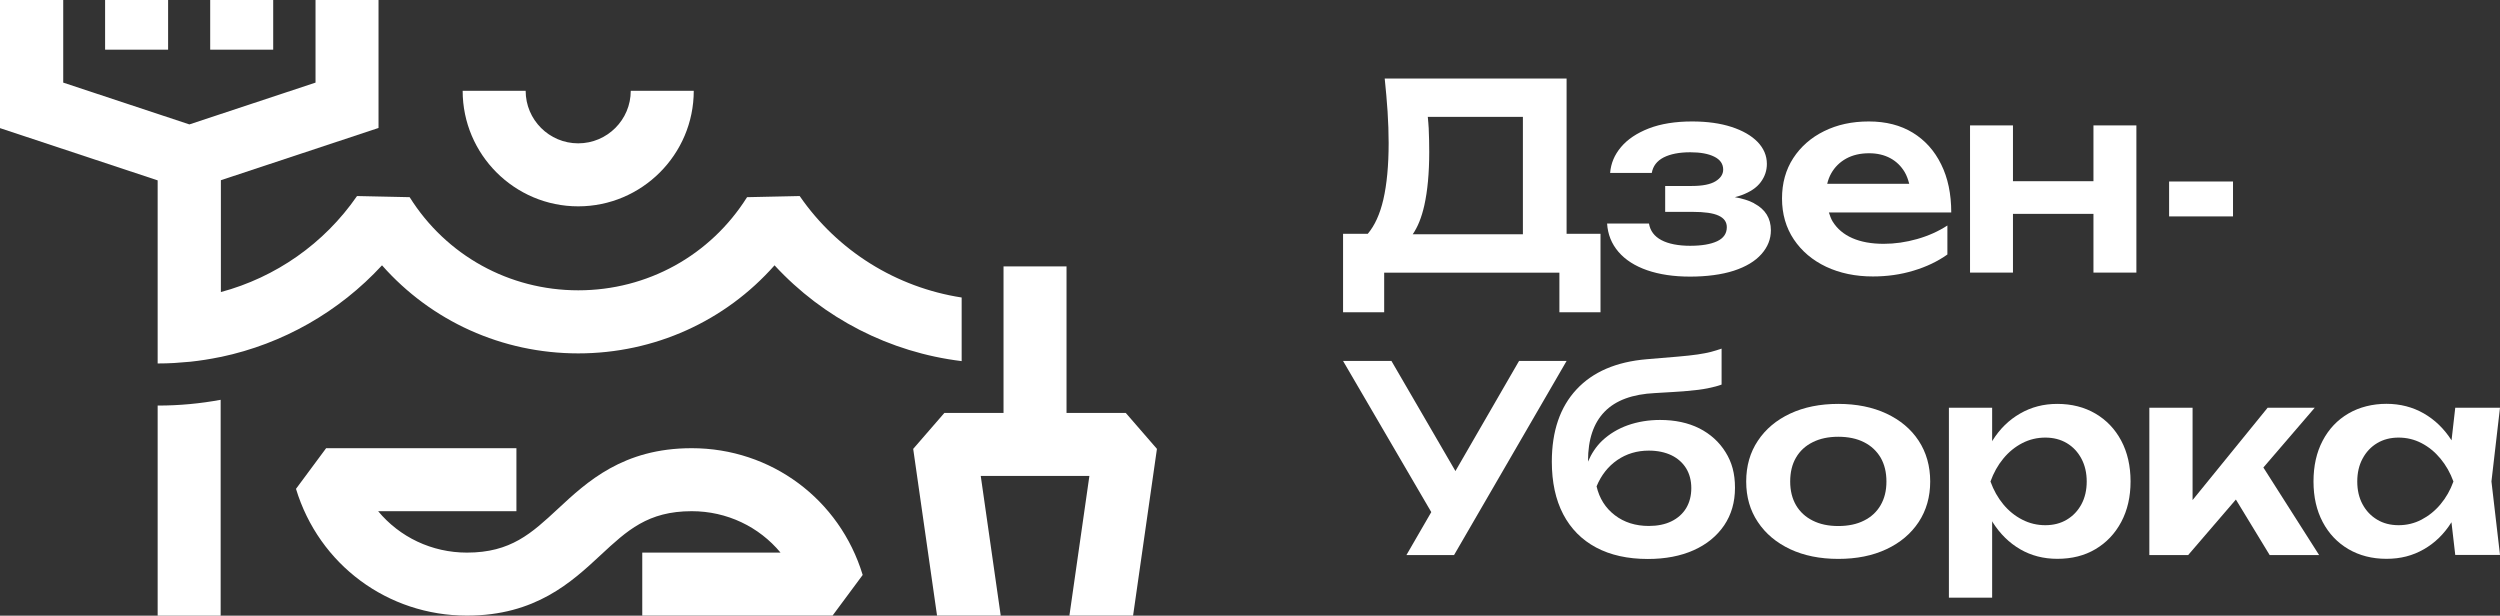
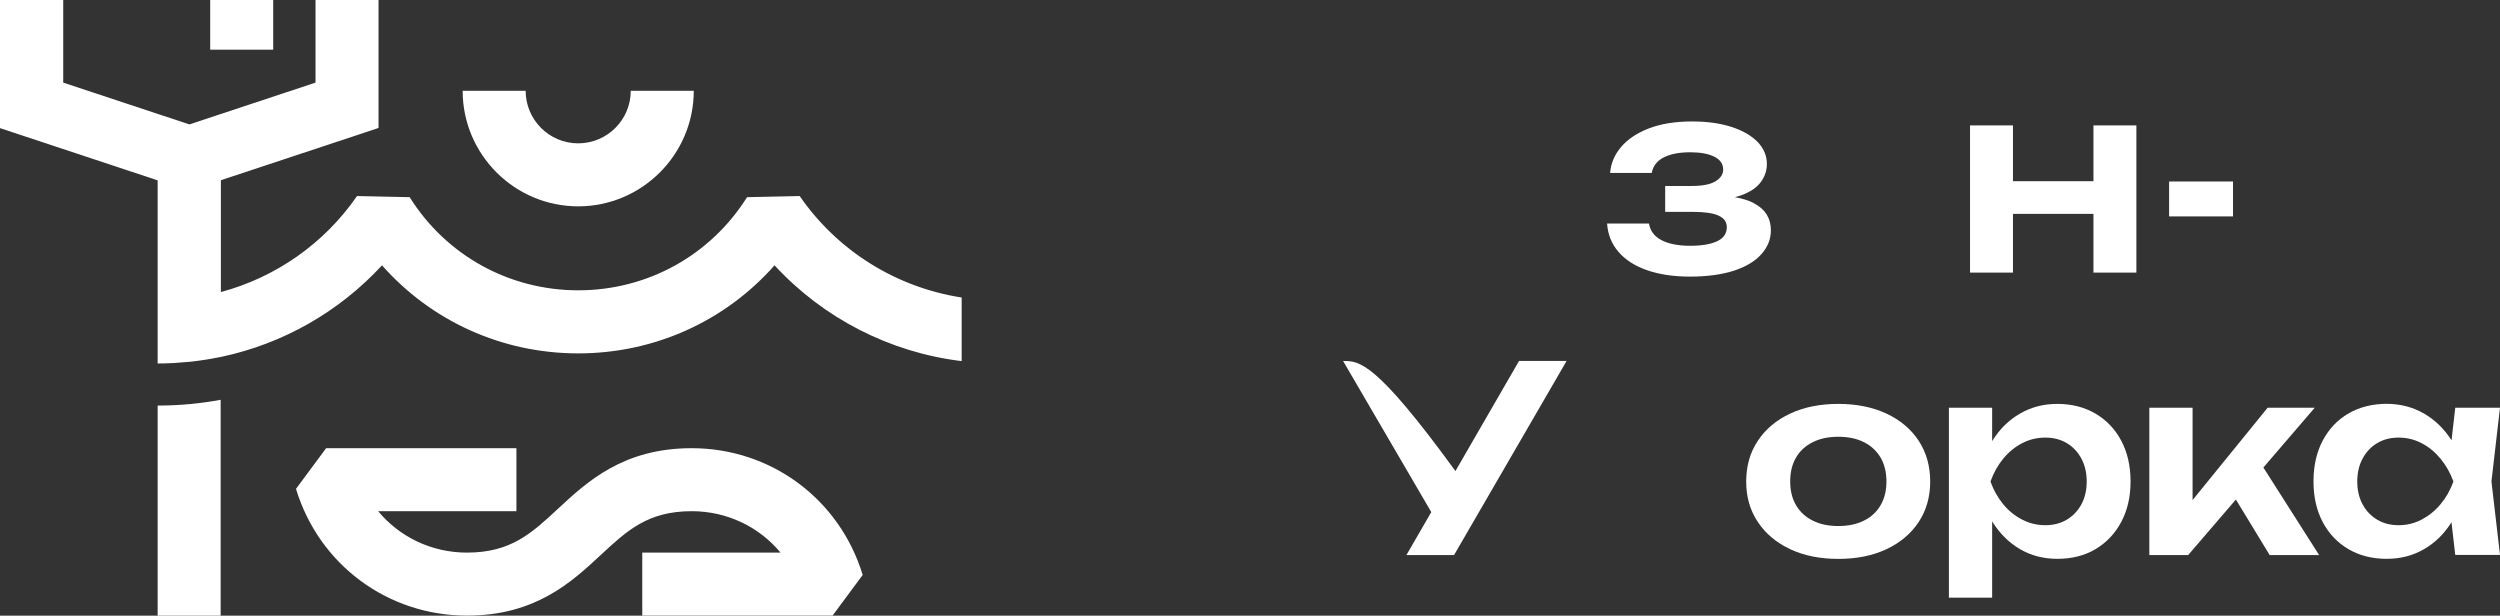
<svg xmlns="http://www.w3.org/2000/svg" viewBox="5674.444 4728.519 330.16 81.31">
  <rect x="5674.444" y="4728.519" width="330.16" height="81.31" fill="#333333" stroke="none" />
-   <path fill="rgb(255, 255, 255)" stroke="none" fill-opacity="1" stroke-width="0" stroke-opacity="1" class="cls-1" id="tSvg141107dbfdb" d="M 5881.334 4738.889 C 5873.328 4738.889 5865.321 4738.889 5857.314 4738.889 C 5857.474 4740.369 5857.594 4741.829 5857.694 4743.259 C 5857.784 4744.699 5857.834 4746.069 5857.834 4747.399 C 5857.834 4750.379 5857.594 4752.869 5857.134 4754.869 C 5856.684 4756.809 5855.994 4758.309 5855.074 4759.399 C 5853.988 4759.399 5852.901 4759.399 5851.814 4759.399 C 5851.814 4762.852 5851.814 4766.305 5851.814 4769.759 C 5853.624 4769.759 5855.434 4769.759 5857.244 4769.759 C 5857.244 4768.015 5857.244 4766.272 5857.244 4764.529 C 5864.958 4764.529 5872.671 4764.529 5880.384 4764.529 C 5880.384 4766.272 5880.384 4768.015 5880.384 4769.759 C 5882.194 4769.759 5884.004 4769.759 5885.814 4769.759 C 5885.814 4766.305 5885.814 4762.852 5885.814 4759.399 C 5884.321 4759.399 5882.828 4759.399 5881.334 4759.399C 5881.334 4752.562 5881.334 4745.725 5881.334 4738.889Z M 5863.124 4745.449 C 5863.104 4744.949 5863.044 4744.449 5863.004 4743.949 C 5867.191 4743.949 5871.378 4743.949 5875.564 4743.949 C 5875.564 4749.119 5875.564 4754.289 5875.564 4759.459 C 5870.714 4759.459 5865.864 4759.459 5861.014 4759.459 C 5861.674 4758.499 5862.184 4757.249 5862.544 4755.649 C 5862.974 4753.719 5863.194 4751.369 5863.194 4748.589C 5863.194 4747.609 5863.174 4746.559 5863.124 4745.449Z" />
  <path fill="rgb(255, 255, 255)" stroke="none" fill-opacity="1" stroke-width="0" stroke-opacity="1" class="cls-1" id="tSvg1685e32f9ce" d="M 5906.094 4755.359 C 5905.394 4754.989 5904.534 4754.729 5903.554 4754.559 C 5903.864 4754.479 5904.154 4754.399 5904.424 4754.299 C 5905.594 4753.869 5906.454 4753.289 5906.984 4752.559 C 5907.524 4751.829 5907.784 4751.029 5907.784 4750.169 C 5907.784 4749.079 5907.374 4748.109 5906.554 4747.259 C 5905.734 4746.419 5904.584 4745.759 5903.104 4745.279 C 5901.624 4744.799 5899.894 4744.559 5897.914 4744.559 C 5895.684 4744.559 5893.774 4744.869 5892.194 4745.479 C 5890.604 4746.099 5889.384 4746.919 5888.524 4747.939 C 5887.654 4748.969 5887.184 4750.099 5887.084 4751.359 C 5888.918 4751.359 5890.751 4751.359 5892.584 4751.359 C 5892.744 4750.449 5893.264 4749.769 5894.154 4749.309 C 5895.044 4748.859 5896.214 4748.629 5897.674 4748.629 C 5898.994 4748.629 5900.044 4748.819 5900.834 4749.209 C 5901.624 4749.599 5902.014 4750.169 5902.014 4750.919 C 5902.014 4751.529 5901.674 4752.049 5901.004 4752.459 C 5900.334 4752.869 5899.294 4753.079 5897.874 4753.079 C 5896.701 4753.079 5895.528 4753.079 5894.354 4753.079 C 5894.354 4754.219 5894.354 4755.359 5894.354 4756.499 C 5895.561 4756.499 5896.768 4756.499 5897.974 4756.499 C 5899.544 4756.499 5900.694 4756.659 5901.414 4756.999 C 5902.134 4757.329 5902.494 4757.839 5902.494 4758.519 C 5902.494 4759.359 5902.064 4759.979 5901.214 4760.379 C 5900.354 4760.779 5899.164 4760.979 5897.644 4760.979 C 5896.124 4760.979 5894.784 4760.729 5893.854 4760.229 C 5892.914 4759.729 5892.374 4758.999 5892.214 4758.039 C 5890.371 4758.039 5888.528 4758.039 5886.684 4758.039 C 5886.774 4759.469 5887.274 4760.719 5888.184 4761.779 C 5889.094 4762.839 5890.364 4763.649 5891.974 4764.209 C 5893.594 4764.769 5895.484 4765.049 5897.644 4765.049 C 5899.804 4765.049 5901.824 4764.789 5903.424 4764.269 C 5905.014 4763.749 5906.234 4763.019 5907.064 4762.079 C 5907.894 4761.149 5908.314 4760.099 5908.314 4758.939 C 5908.314 4757.349 5907.584 4756.159 5906.114 4755.389C 5906.108 4755.379 5906.101 4755.369 5906.094 4755.359Z" />
-   <path fill="rgb(255, 255, 255)" stroke="none" fill-opacity="1" stroke-width="0" stroke-opacity="1" class="cls-1" id="tSvgb3a7665333" d="M 5930.804 4750.229 C 5929.924 4748.429 5928.674 4747.039 5927.064 4746.049 C 5925.444 4745.059 5923.514 4744.559 5921.254 4744.559 C 5918.994 4744.559 5917.074 4744.989 5915.344 4745.839 C 5913.614 4746.689 5912.254 4747.889 5911.264 4749.409 C 5910.274 4750.939 5909.784 4752.709 5909.784 4754.739 C 5909.784 4756.769 5910.304 4758.589 5911.344 4760.139 C 5912.384 4761.689 5913.804 4762.889 5915.614 4763.749 C 5917.424 4764.599 5919.484 4765.029 5921.784 4765.029 C 5923.674 4765.029 5925.464 4764.779 5927.164 4764.259 C 5928.864 4763.749 5930.344 4763.039 5931.624 4762.129 C 5931.624 4760.852 5931.624 4759.575 5931.624 4758.299 C 5930.444 4759.069 5929.104 4759.669 5927.624 4760.089 C 5926.144 4760.509 5924.674 4760.719 5923.214 4760.719 C 5921.594 4760.719 5920.214 4760.469 5919.074 4759.969 C 5917.934 4759.469 5917.074 4758.739 5916.474 4757.779 C 5916.254 4757.419 5916.114 4756.999 5915.974 4756.579 C 5921.361 4756.579 5926.748 4756.579 5932.134 4756.579C 5932.134 4754.139 5931.694 4752.019 5930.804 4750.229Z M 5918.264 4749.459 C 5919.124 4748.989 5920.124 4748.759 5921.284 4748.759 C 5922.354 4748.759 5923.284 4748.979 5924.084 4749.409 C 5924.884 4749.839 5925.514 4750.459 5925.984 4751.249 C 5926.254 4751.699 5926.434 4752.229 5926.584 4752.789 C 5922.974 4752.789 5919.364 4752.789 5915.754 4752.789 C 5915.874 4752.289 5916.044 4751.829 5916.284 4751.409C 5916.754 4750.579 5917.414 4749.929 5918.264 4749.459Z" />
  <path fill="rgb(255, 255, 255)" stroke="none" fill-opacity="1" stroke-width="0" stroke-opacity="1" class="cls-1" id="tSvg21ece1d573" d="M 5950.914 4752.449 C 5947.371 4752.449 5943.828 4752.449 5940.284 4752.449 C 5940.284 4749.992 5940.284 4747.535 5940.284 4745.079 C 5938.394 4745.079 5936.504 4745.079 5934.614 4745.079 C 5934.614 4751.559 5934.614 4758.039 5934.614 4764.519 C 5936.504 4764.519 5938.394 4764.519 5940.284 4764.519 C 5940.284 4761.932 5940.284 4759.345 5940.284 4756.759 C 5943.828 4756.759 5947.371 4756.759 5950.914 4756.759 C 5950.914 4759.345 5950.914 4761.932 5950.914 4764.519 C 5952.804 4764.519 5954.694 4764.519 5956.584 4764.519 C 5956.584 4758.039 5956.584 4751.559 5956.584 4745.079 C 5954.694 4745.079 5952.804 4745.079 5950.914 4745.079C 5950.914 4747.535 5950.914 4749.992 5950.914 4752.449Z" />
  <rect fill="rgb(255, 255, 255)" stroke-width="0" class="cls-1" x="5960.904" y="4752.489" width="8.44" height="4.61" id="tSvg16b43f46a3" fill-opacity="1" stroke="none" stroke-opacity="1" style="transform: rotate(0deg);" />
-   <path fill="rgb(255, 255, 255)" stroke="none" fill-opacity="1" stroke-width="0" stroke-opacity="1" class="cls-1" id="tSvg10760c3f29f" d="M 5875.054 4776.189 C 5872.254 4781.035 5869.454 4785.882 5866.654 4790.729 C 5863.838 4785.882 5861.021 4781.035 5858.204 4776.189 C 5856.074 4776.189 5853.944 4776.189 5851.814 4776.189 C 5855.698 4782.842 5859.581 4789.495 5863.464 4796.149 C 5862.371 4798.039 5861.278 4799.929 5860.184 4801.819 C 5862.281 4801.819 5864.378 4801.819 5866.474 4801.819 C 5871.428 4793.275 5876.381 4784.732 5881.334 4776.189C 5879.241 4776.189 5877.148 4776.189 5875.054 4776.189Z" />
-   <path fill="rgb(255, 255, 255)" stroke="none" fill-opacity="1" stroke-width="0" stroke-opacity="1" class="cls-1" id="tSvgf3079b0323" d="M 5898.864 4785.089 C 5897.384 4784.349 5895.654 4783.979 5893.674 4783.979 C 5892.144 4783.979 5890.724 4784.219 5889.414 4784.679 C 5888.104 4785.149 5886.984 4785.829 5886.044 4786.709 C 5885.224 4787.489 5884.614 4788.429 5884.164 4789.479 C 5884.164 4789.445 5884.164 4789.412 5884.164 4789.379 C 5884.164 4786.549 5884.894 4784.389 5886.354 4782.889 C 5887.814 4781.389 5890.034 4780.569 5893.024 4780.429 C 5894.664 4780.339 5896.044 4780.249 5897.174 4780.159 C 5898.304 4780.069 5899.234 4779.949 5899.974 4779.799 C 5900.714 4779.649 5901.324 4779.489 5901.804 4779.309 C 5901.804 4777.725 5901.804 4776.142 5901.804 4774.559 C 5901.354 4774.719 5900.884 4774.859 5900.404 4774.989 C 5899.924 4775.109 5899.344 4775.229 5898.644 4775.329 C 5897.944 4775.429 5897.064 4775.529 5895.994 4775.619 C 5894.924 4775.709 5893.564 4775.829 5891.924 4775.959 C 5887.894 4776.299 5884.794 4777.629 5882.634 4779.959 C 5880.474 4782.279 5879.384 4785.459 5879.384 4789.489 C 5879.384 4792.199 5879.884 4794.509 5880.884 4796.429 C 5881.884 4798.339 5883.334 4799.809 5885.224 4800.819 C 5887.114 4801.829 5889.394 4802.339 5892.064 4802.339 C 5894.384 4802.339 5896.404 4801.949 5898.124 4801.179 C 5899.844 4800.409 5901.184 4799.309 5902.144 4797.899 C 5903.094 4796.489 5903.574 4794.839 5903.574 4792.939 C 5903.574 4791.039 5903.164 4789.569 5902.324 4788.229C 5901.494 4786.889 5900.334 4785.839 5898.864 4785.089Z M 5897.124 4795.629 C 5896.664 4796.379 5896.014 4796.959 5895.174 4797.369 C 5894.334 4797.779 5893.334 4797.979 5892.194 4797.979 C 5890.444 4797.979 5888.944 4797.509 5887.704 4796.559 C 5886.464 4795.609 5885.664 4794.339 5885.294 4792.749 C 5885.904 4791.269 5886.824 4790.109 5888.024 4789.279 C 5889.234 4788.449 5890.624 4788.029 5892.194 4788.029 C 5893.334 4788.029 5894.324 4788.239 5895.174 4788.639 C 5896.014 4789.049 5896.664 4789.629 5897.124 4790.369 C 5897.574 4791.109 5897.804 4791.979 5897.804 4792.989C 5897.804 4793.999 5897.574 4794.869 5897.124 4795.629Z" />
+   <path fill="rgb(255, 255, 255)" stroke="none" fill-opacity="1" stroke-width="0" stroke-opacity="1" class="cls-1" id="tSvg10760c3f29f" d="M 5875.054 4776.189 C 5872.254 4781.035 5869.454 4785.882 5866.654 4790.729 C 5856.074 4776.189 5853.944 4776.189 5851.814 4776.189 C 5855.698 4782.842 5859.581 4789.495 5863.464 4796.149 C 5862.371 4798.039 5861.278 4799.929 5860.184 4801.819 C 5862.281 4801.819 5864.378 4801.819 5866.474 4801.819 C 5871.428 4793.275 5876.381 4784.732 5881.334 4776.189C 5879.241 4776.189 5877.148 4776.189 5875.054 4776.189Z" />
  <path fill="rgb(255, 255, 255)" stroke="none" fill-opacity="1" stroke-width="0" stroke-opacity="1" class="cls-1" id="tSvg68f680b570" d="M 5923.574 4783.139 C 5921.754 4782.289 5919.634 4781.859 5917.214 4781.859 C 5914.794 4781.859 5912.684 4782.289 5910.864 4783.139 C 5909.044 4783.989 5907.614 4785.189 5906.594 4786.729 C 5905.564 4788.269 5905.054 4790.059 5905.054 4792.109 C 5905.054 4794.159 5905.564 4795.919 5906.594 4797.459 C 5907.614 4798.999 5909.044 4800.189 5910.864 4801.049 C 5912.684 4801.899 5914.804 4802.329 5917.214 4802.329 C 5919.624 4802.329 5921.744 4801.909 5923.574 4801.049 C 5925.394 4800.199 5926.814 4798.999 5927.834 4797.459 C 5928.844 4795.919 5929.354 4794.139 5929.354 4792.109 C 5929.354 4790.079 5928.844 4788.269 5927.834 4786.729C 5926.824 4785.189 5925.404 4783.999 5923.574 4783.139Z M 5922.804 4795.239 C 5922.294 4796.119 5921.564 4796.799 5920.614 4797.269 C 5919.674 4797.749 5918.534 4797.989 5917.214 4797.989 C 5915.894 4797.989 5914.784 4797.749 5913.834 4797.269 C 5912.874 4796.789 5912.144 4796.109 5911.634 4795.239 C 5911.124 4794.359 5910.864 4793.319 5910.864 4792.109 C 5910.864 4790.899 5911.114 4789.829 5911.634 4788.949 C 5912.144 4788.069 5912.884 4787.389 5913.834 4786.919 C 5914.784 4786.439 5915.914 4786.199 5917.214 4786.199 C 5918.514 4786.199 5919.674 4786.439 5920.614 4786.919 C 5921.564 4787.399 5922.284 4788.079 5922.804 4788.949 C 5923.314 4789.829 5923.574 4790.879 5923.574 4792.109C 5923.574 4793.339 5923.314 4794.359 5922.804 4795.239Z" />
  <path fill="rgb(255, 255, 255)" stroke="none" fill-opacity="1" stroke-width="0" stroke-opacity="1" class="cls-1" id="tSvg2c814775d2" d="M 5951.174 4783.139 C 5949.724 4782.289 5948.044 4781.859 5946.134 4781.859 C 5944.334 4781.859 5942.704 4782.279 5941.234 4783.129 C 5939.764 4783.969 5938.544 4785.159 5937.584 4786.699 C 5937.564 4786.729 5937.554 4786.769 5937.534 4786.799 C 5937.534 4785.322 5937.534 4783.845 5937.534 4782.369 C 5935.631 4782.369 5933.728 4782.369 5931.824 4782.369 C 5931.824 4790.729 5931.824 4799.089 5931.824 4807.449 C 5933.728 4807.449 5935.631 4807.449 5937.534 4807.449 C 5937.534 4804.082 5937.534 4800.715 5937.534 4797.349 C 5937.534 4797.349 5937.574 4797.439 5937.604 4797.489 C 5938.584 4799.029 5939.794 4800.219 5941.244 4801.059 C 5942.694 4801.899 5944.324 4802.319 5946.144 4802.319 C 5948.064 4802.319 5949.744 4801.899 5951.184 4801.039 C 5952.624 4800.189 5953.764 4798.989 5954.584 4797.449 C 5955.404 4795.909 5955.814 4794.129 5955.814 4792.099 C 5955.814 4790.069 5955.404 4788.259 5954.584 4786.719C 5953.764 4785.179 5952.624 4783.989 5951.174 4783.139Z M 5949.324 4795.119 C 5948.854 4795.989 5948.214 4796.659 5947.394 4797.149 C 5946.574 4797.639 5945.624 4797.879 5944.554 4797.879 C 5943.484 4797.879 5942.464 4797.639 5941.514 4797.149 C 5940.554 4796.659 5939.714 4795.979 5939.004 4795.119 C 5938.284 4794.249 5937.724 4793.249 5937.314 4792.109 C 5937.724 4790.969 5938.284 4789.959 5939.004 4789.089 C 5939.724 4788.209 5940.564 4787.529 5941.514 4787.039 C 5942.464 4786.549 5943.484 4786.309 5944.554 4786.309 C 5945.624 4786.309 5946.564 4786.549 5947.394 4787.039 C 5948.214 4787.529 5948.854 4788.209 5949.324 4789.089 C 5949.794 4789.969 5950.024 4790.979 5950.024 4792.109C 5950.024 4793.239 5949.794 4794.249 5949.324 4795.119Z" />
  <path fill="rgb(255, 255, 255)" stroke="none" fill-opacity="1" stroke-width="0" stroke-opacity="1" class="cls-1" id="tSvg96682bc66b" d="M 5980.134 4782.369 C 5978.061 4782.369 5975.988 4782.369 5973.914 4782.369 C 5970.611 4786.432 5967.308 4790.495 5964.004 4794.559 C 5964.004 4790.495 5964.004 4786.432 5964.004 4782.369 C 5962.101 4782.369 5960.198 4782.369 5958.294 4782.369 C 5958.294 4788.852 5958.294 4795.335 5958.294 4801.819 C 5960.004 4801.819 5961.714 4801.819 5963.424 4801.819 C 5965.524 4799.375 5967.624 4796.932 5969.724 4794.489 C 5971.211 4796.932 5972.698 4799.375 5974.184 4801.819 C 5976.361 4801.819 5978.538 4801.819 5980.714 4801.819 C 5978.261 4797.965 5975.808 4794.112 5973.354 4790.259C 5975.614 4787.629 5977.874 4784.999 5980.134 4782.369Z" />
  <path fill="rgb(255, 255, 255)" stroke="none" fill-opacity="1" stroke-width="0" stroke-opacity="1" class="cls-1" id="tSvg12f274c1eb3" d="M 6004.604 4782.369 C 6002.634 4782.369 6000.664 4782.369 5998.694 4782.369 C 5998.531 4783.802 5998.368 4785.235 5998.204 4786.669 C 5997.224 4785.139 5996.004 4783.959 5994.544 4783.119 C 5993.074 4782.279 5991.424 4781.849 5989.604 4781.849 C 5987.784 4781.849 5986.034 4782.279 5984.584 4783.129 C 5983.124 4783.979 5981.994 4785.179 5981.184 4786.719 C 5980.374 4788.259 5979.974 4790.049 5979.974 4792.099 C 5979.974 4794.149 5980.374 4795.909 5981.184 4797.449 C 5981.994 4798.989 5983.124 4800.179 5984.584 4801.039 C 5986.044 4801.889 5987.714 4802.319 5989.604 4802.319 C 5991.494 4802.319 5993.074 4801.899 5994.544 4801.059 C 5996.014 4800.219 5997.234 4799.029 5998.194 4797.489 C 5998.361 4798.929 5998.528 4800.369 5998.694 4801.809 C 6000.664 4801.809 6002.634 4801.809 6004.604 4801.809 C 6004.228 4798.572 6003.851 4795.335 6003.474 4792.099 C 6003.851 4788.852 6004.228 4785.605 6004.604 4782.359C 6004.604 4782.362 6004.604 4782.365 6004.604 4782.369Z M 5994.234 4797.149 C 5993.294 4797.639 5992.284 4797.879 5991.214 4797.879 C 5990.144 4797.879 5989.194 4797.639 5988.384 4797.149 C 5987.564 4796.659 5986.914 4795.979 5986.454 4795.119 C 5985.984 4794.249 5985.754 4793.249 5985.754 4792.109 C 5985.754 4790.969 5985.984 4789.959 5986.454 4789.089 C 5986.924 4788.209 5987.564 4787.529 5988.384 4787.039 C 5989.204 4786.549 5990.144 4786.309 5991.214 4786.309 C 5992.284 4786.309 5993.294 4786.549 5994.234 4787.039 C 5995.184 4787.529 5996.014 4788.209 5996.744 4789.089 C 5997.474 4789.969 5998.044 4790.979 5998.454 4792.109 C 5998.044 4793.249 5997.474 4794.249 5996.744 4795.119C 5996.014 4795.989 5995.174 4796.659 5994.234 4797.149Z" />
-   <rect fill="rgb(255, 255, 255)" stroke-width="0" class="cls-1" x="5688.324" width="8.32" height="6.56" id="tSvg990c64f60" fill-opacity="1" stroke="none" stroke-opacity="1" y="4728.519" style="transform: rotate(0deg);" />
  <rect fill="rgb(255, 255, 255)" stroke-width="0" class="cls-1" x="5702.204" width="8.32" height="6.56" id="tSvgebf6c50e0a" fill-opacity="1" stroke="none" stroke-opacity="1" y="4728.519" style="transform: rotate(0deg);" />
  <path fill="rgb(255, 255, 255)" stroke="none" fill-opacity="1" stroke-width="0" stroke-opacity="1" class="cls-1" id="tSvgf3dc9aaa95" d="M 5750.804 4755.769 C 5759.214 4755.769 5766.064 4748.919 5766.064 4740.509 C 5763.291 4740.509 5760.518 4740.509 5757.744 4740.509 C 5757.744 4744.339 5754.634 4747.449 5750.804 4747.449 C 5746.974 4747.449 5743.864 4744.339 5743.864 4740.509 C 5741.091 4740.509 5738.318 4740.509 5735.544 4740.509C 5735.544 4748.919 5742.394 4755.769 5750.804 4755.769Z" />
  <path fill="rgb(255, 255, 255)" stroke="none" fill-opacity="1" stroke-width="0" stroke-opacity="1" class="cls-1" id="tSvg18459a5649b" d="M 5765.794 4787.709 C 5756.734 4787.709 5751.964 4792.149 5748.124 4795.719 C 5744.644 4798.949 5741.904 4801.499 5736.114 4801.499 C 5731.454 4801.499 5727.214 4799.439 5724.384 4796.029 C 5730.471 4796.029 5736.558 4796.029 5742.644 4796.029 C 5742.644 4793.255 5742.644 4790.482 5742.644 4787.709 C 5734.268 4787.709 5725.891 4787.709 5717.514 4787.709 C 5716.188 4789.499 5714.861 4791.289 5713.534 4793.079 C 5716.574 4803.089 5725.644 4809.819 5736.114 4809.819 C 5745.174 4809.819 5749.944 4805.379 5753.784 4801.809 C 5757.264 4798.579 5760.004 4796.029 5765.794 4796.029 C 5770.454 4796.029 5774.694 4798.089 5777.524 4801.499 C 5771.438 4801.499 5765.351 4801.499 5759.264 4801.499 C 5759.264 4804.272 5759.264 4807.045 5759.264 4809.819 C 5767.641 4809.819 5776.018 4809.819 5784.394 4809.819 C 5785.721 4808.029 5787.048 4806.239 5788.374 4804.449 C 5785.334 4794.439 5776.264 4787.709 5765.794 4787.709C 5765.794 4787.709 5765.794 4787.709 5765.794 4787.709Z" />
  <path fill="rgb(255, 255, 255)" stroke="none" fill-opacity="1" stroke-width="0" stroke-opacity="1" class="cls-1" id="tSvg1092b092fa5" d="M 5695.264 4768.199 C 5695.264 4770.972 5695.264 4773.745 5695.264 4776.519 C 5695.264 4776.519 5695.304 4776.519 5695.324 4776.519 C 5696.034 4776.519 5696.734 4776.499 5697.444 4776.459 C 5697.574 4776.459 5697.694 4776.439 5697.824 4776.429 C 5698.414 4776.389 5699.004 4776.349 5699.594 4776.289 C 5700.884 4776.149 5702.164 4775.949 5703.424 4775.689 C 5703.504 4775.669 5703.584 4775.659 5703.654 4775.649 C 5711.784 4773.929 5719.224 4769.709 5724.894 4763.559 C 5731.394 4770.919 5740.734 4775.189 5750.804 4775.189 C 5750.804 4775.189 5750.804 4775.189 5750.804 4775.189 C 5750.804 4775.189 5750.804 4775.189 5750.804 4775.189 C 5760.874 4775.189 5770.224 4770.929 5776.734 4763.559 C 5783.194 4770.569 5791.964 4775.059 5801.444 4776.209 C 5801.444 4773.409 5801.444 4770.609 5801.444 4767.809 C 5792.844 4766.479 5785.074 4761.689 5780.054 4754.409 C 5777.738 4754.459 5775.421 4754.509 5773.104 4754.559 C 5768.264 4762.259 5759.934 4766.859 5750.814 4766.859 C 5741.694 4766.859 5733.374 4762.259 5728.544 4754.559 C 5726.228 4754.509 5723.911 4754.459 5721.594 4754.409 C 5721.594 4754.409 5721.594 4754.409 5721.594 4754.409 C 5721.594 4754.409 5721.594 4754.409 5721.594 4754.409 C 5717.244 4760.709 5710.834 4765.149 5703.614 4767.089 C 5703.614 4762.165 5703.614 4757.242 5703.614 4752.319 C 5710.554 4750.019 5717.494 4747.719 5724.434 4745.419 C 5724.434 4739.785 5724.434 4734.152 5724.434 4728.519 C 5721.661 4728.519 5718.888 4728.519 5716.114 4728.519 C 5716.114 4732.155 5716.114 4735.792 5716.114 4739.429 C 5710.561 4741.269 5705.008 4743.109 5699.454 4744.949 C 5693.901 4743.109 5688.348 4741.269 5682.794 4739.429 C 5682.794 4735.792 5682.794 4732.155 5682.794 4728.519 C 5680.011 4728.519 5677.228 4728.519 5674.444 4728.519 C 5674.444 4734.159 5674.444 4739.799 5674.444 4745.439 C 5681.384 4747.739 5688.324 4750.039 5695.264 4752.339C 5695.264 4757.629 5695.264 4762.919 5695.264 4768.199Z" />
  <path fill="rgb(255, 255, 255)" stroke="none" fill-opacity="1" stroke-width="0" stroke-opacity="1" class="cls-1" id="tSvgadb79d0d0b" d="M 5695.264 4782.079 C 5695.264 4791.329 5695.264 4800.579 5695.264 4809.829 C 5698.038 4809.829 5700.811 4809.829 5703.584 4809.829 C 5703.584 4800.325 5703.584 4790.822 5703.584 4781.319 C 5700.884 4781.819 5698.114 4782.079 5695.314 4782.079C 5695.294 4782.079 5695.274 4782.079 5695.264 4782.079Z" />
-   <path fill="rgb(255, 255, 255)" stroke="none" fill-opacity="1" stroke-width="0" stroke-opacity="1" class="cls-1" id="tSvg16592d86f01" d="M 5823.114 4783.049 C 5820.508 4783.049 5817.901 4783.049 5815.294 4783.049 C 5815.294 4776.599 5815.294 4770.149 5815.294 4763.699 C 5812.521 4763.699 5809.748 4763.699 5806.974 4763.699 C 5806.974 4770.149 5806.974 4776.599 5806.974 4783.049 C 5804.371 4783.049 5801.768 4783.049 5799.164 4783.049 C 5797.791 4784.632 5796.418 4786.215 5795.044 4787.799 C 5796.094 4795.139 5797.144 4802.479 5798.194 4809.819 C 5800.998 4809.819 5803.801 4809.819 5806.604 4809.819 C 5805.724 4803.669 5804.844 4797.519 5803.964 4791.369 C 5808.748 4791.369 5813.531 4791.369 5818.314 4791.369 C 5817.434 4797.519 5816.554 4803.669 5815.674 4809.819 C 5818.478 4809.819 5821.281 4809.819 5824.084 4809.819 C 5825.134 4802.479 5826.184 4795.139 5827.234 4787.799C 5825.861 4786.215 5824.488 4784.632 5823.114 4783.049Z" />
  <defs> </defs>
</svg>